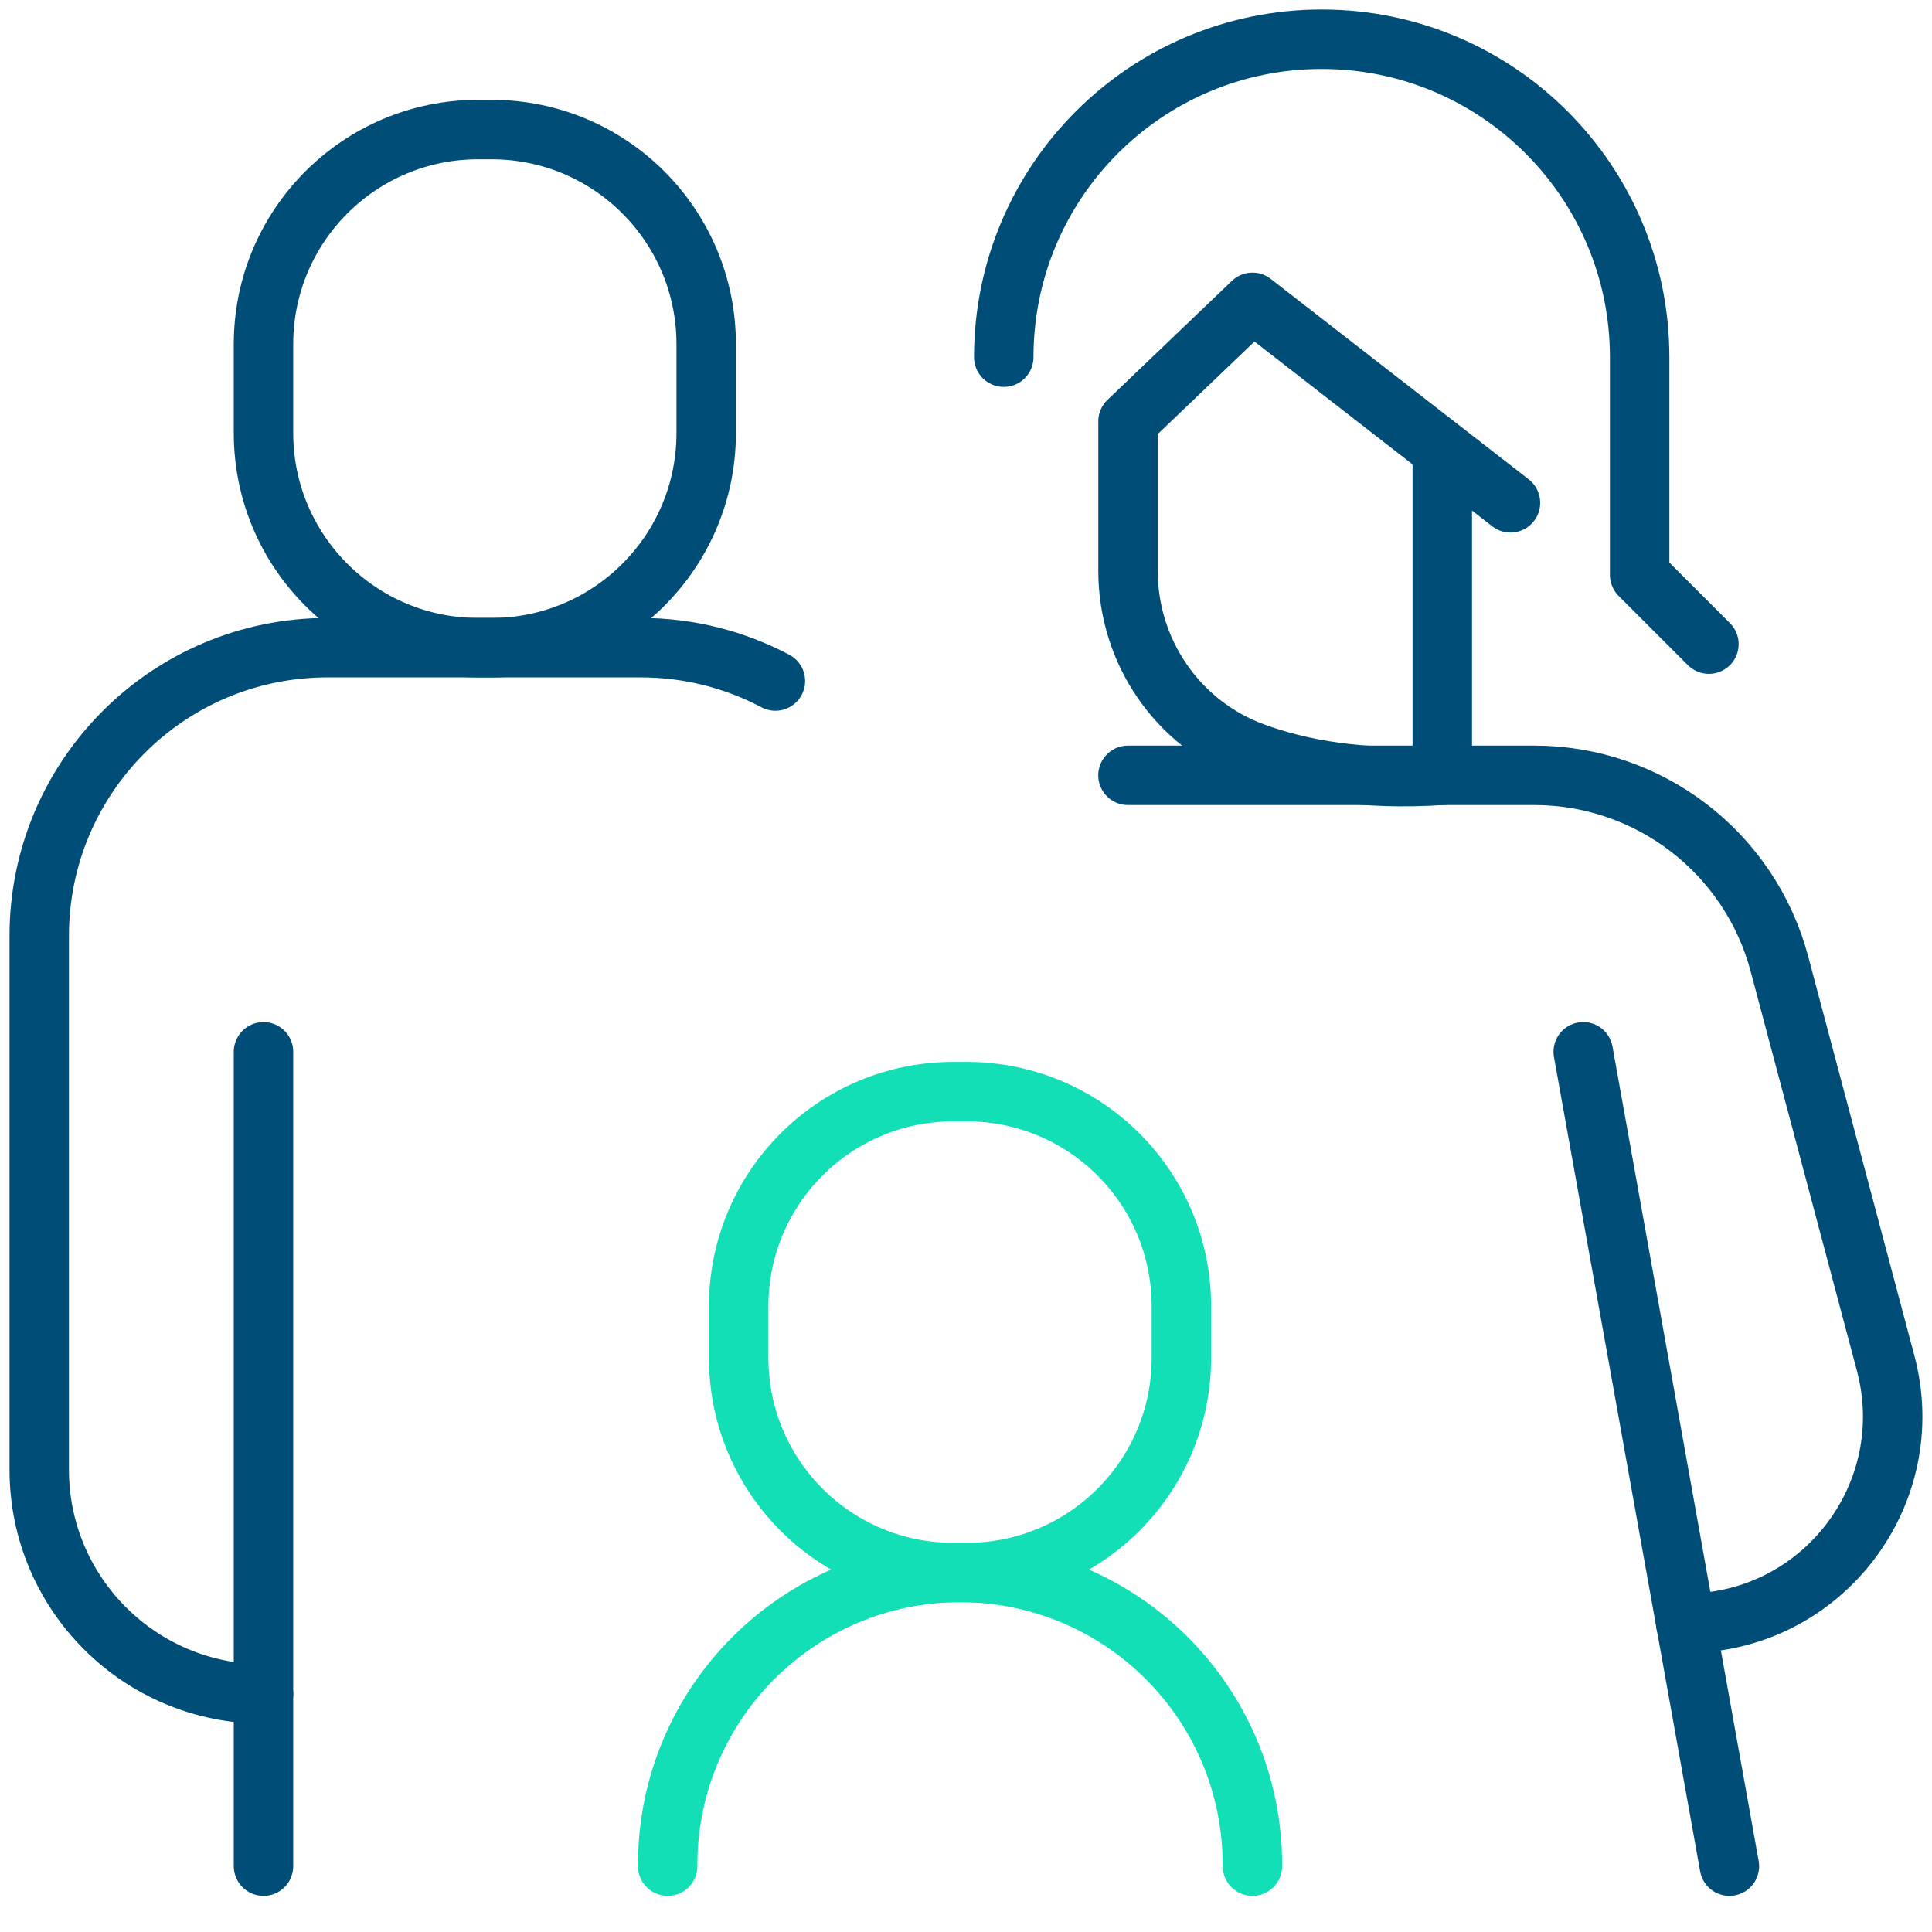
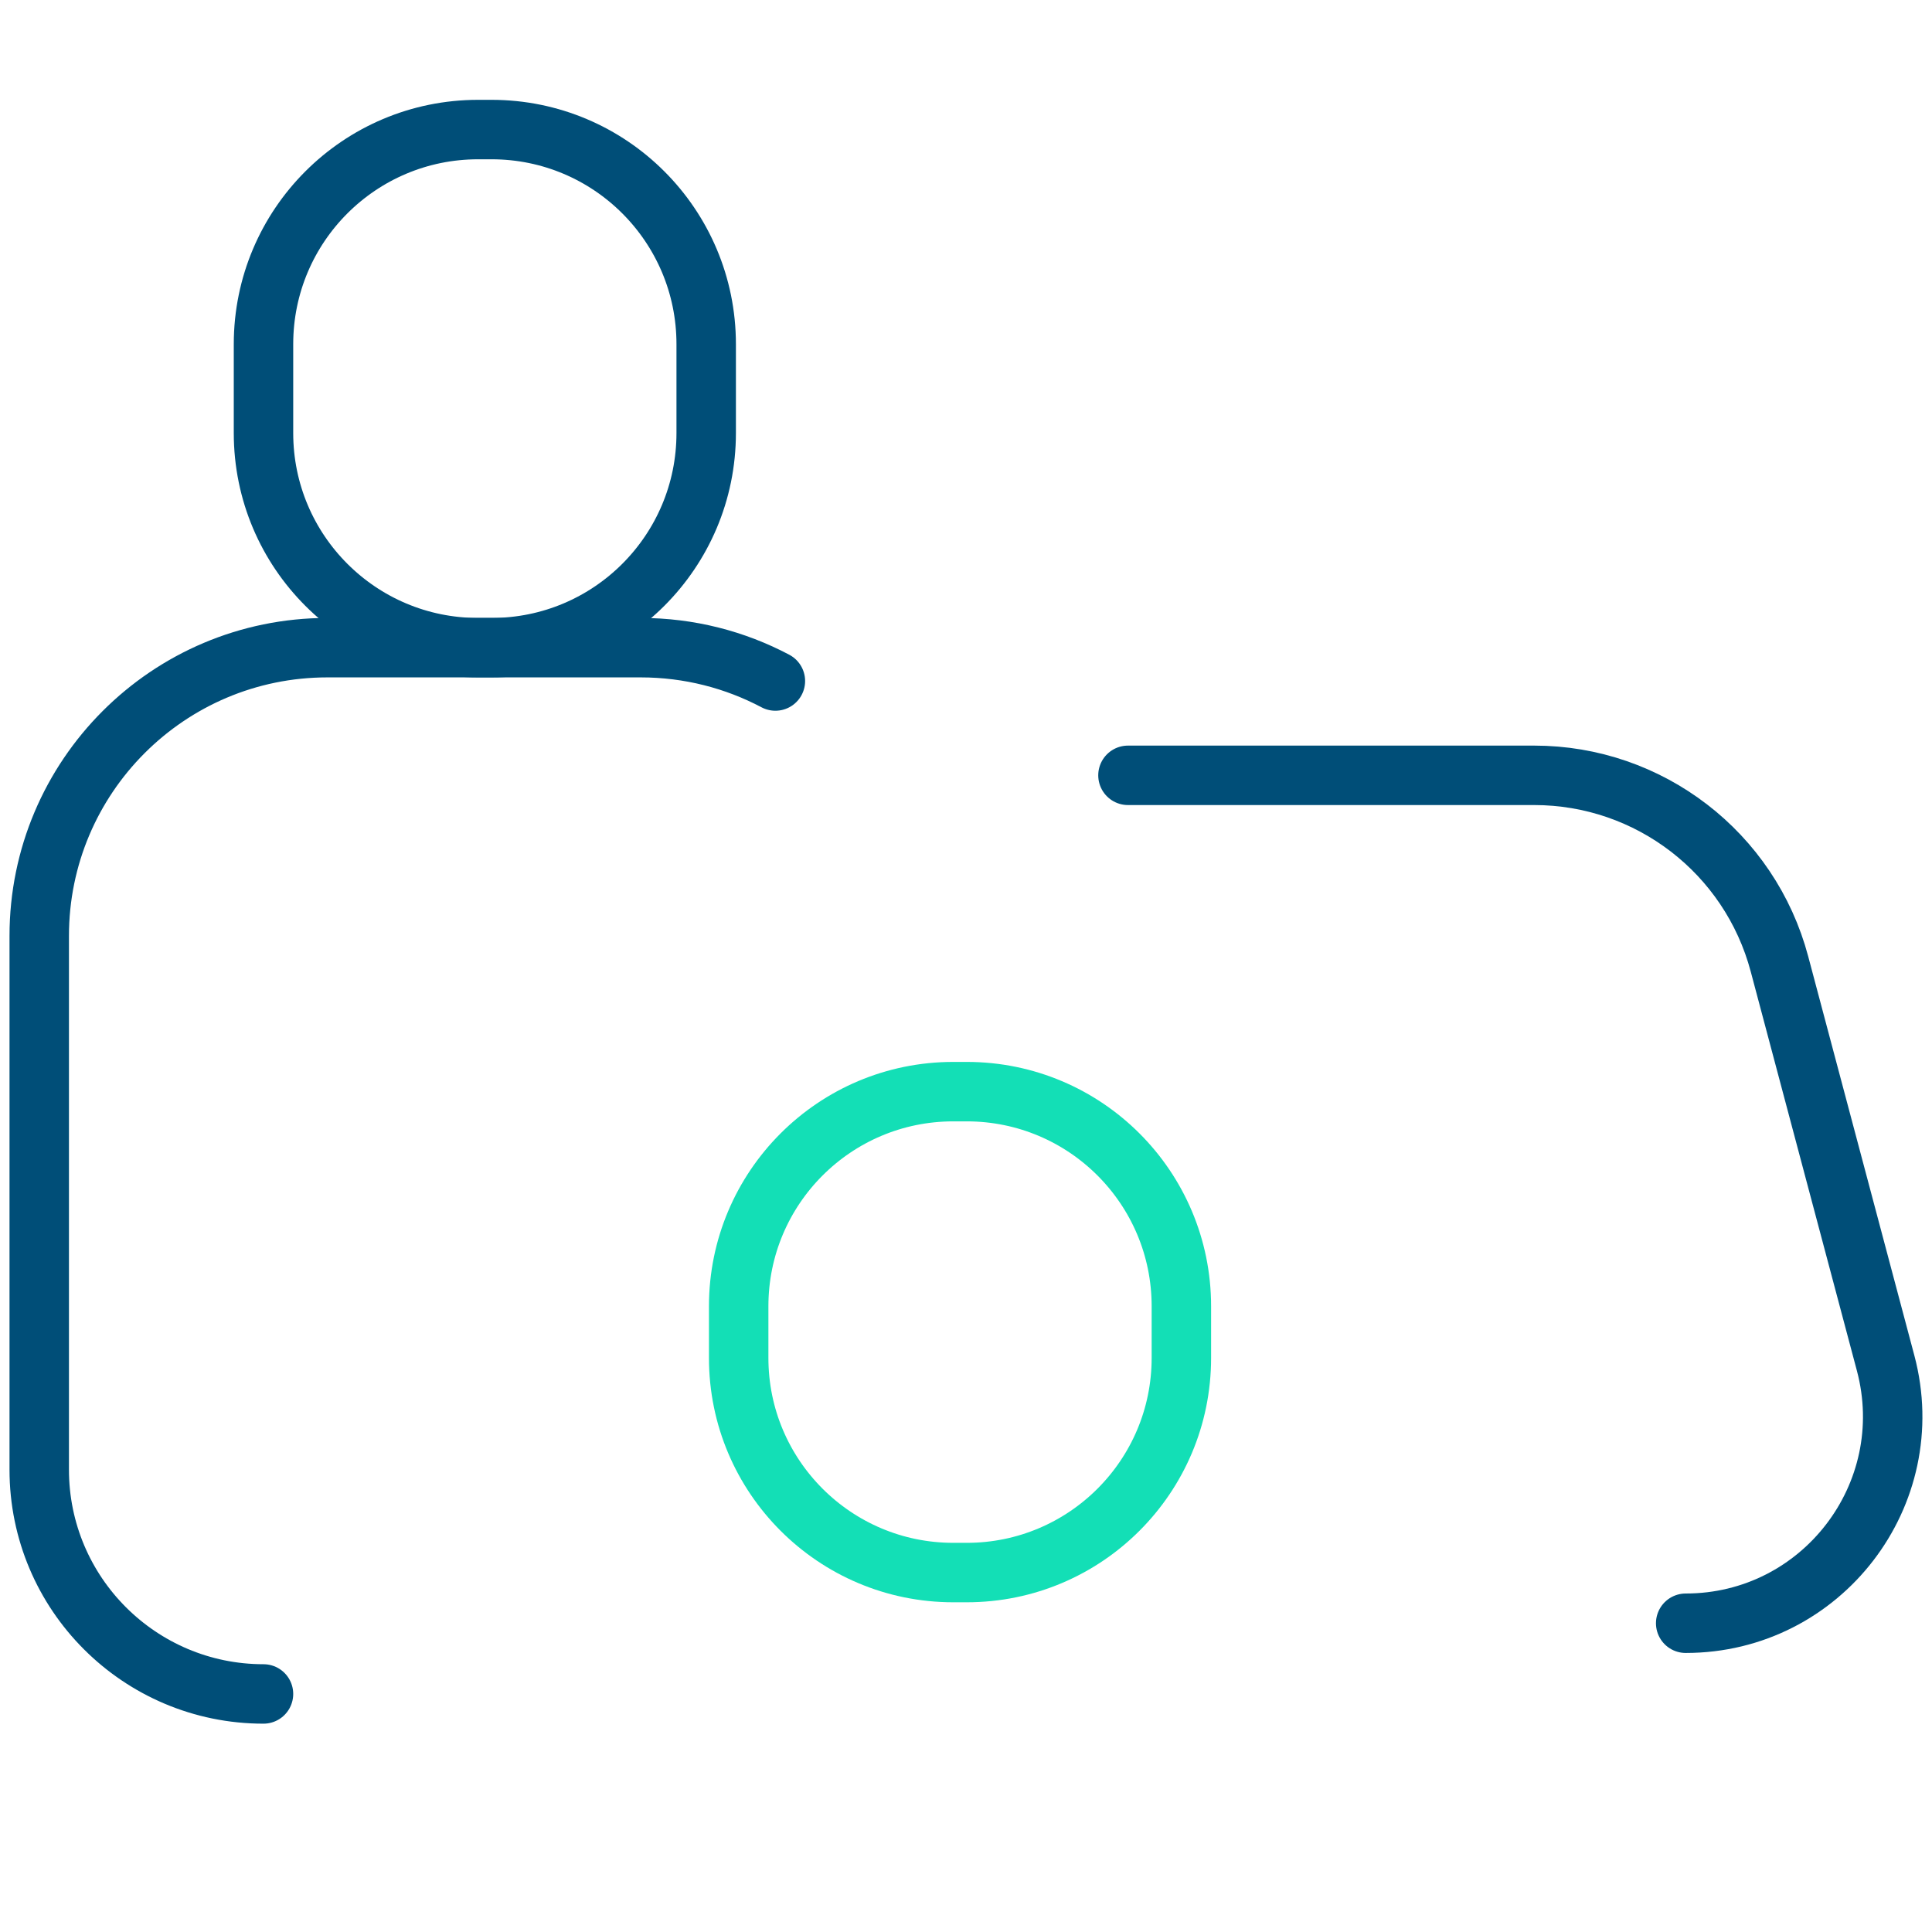
<svg xmlns="http://www.w3.org/2000/svg" width="65" height="65" viewBox="0 0 65 65" fill="none">
  <g clip-path="url(#clip0_20_356)">
    <path d="M16.539 4.359H16.085C12.097 4.359 8.865 7.591 8.865 11.579V14.57C8.865 18.557 12.097 21.79 16.085 21.79H16.539C20.527 21.79 23.759 18.557 23.759 14.57V11.579C23.759 7.591 20.527 4.359 16.539 4.359Z" stroke="#004E78" stroke-width="2" stroke-linecap="round" stroke-linejoin="round" />
-     <path d="M8.865 35.386V62.785" stroke="#004E78" stroke-width="2" stroke-linecap="round" stroke-linejoin="round" />
    <path d="M8.865 56.991C4.699 56.991 1.32 53.614 1.32 49.446V31.486C1.32 26.133 5.66 21.79 11.016 21.79H21.555C23.192 21.79 24.736 22.197 26.087 22.912" stroke="#004E78" stroke-width="2" stroke-linecap="round" stroke-linejoin="round" />
    <path d="M32.526 36.727H32.072C28.085 36.727 24.852 39.959 24.852 43.947V45.687C24.852 49.674 28.085 52.907 32.072 52.907H32.526C36.514 52.907 39.746 49.674 39.746 45.687V43.947C39.746 39.959 36.514 36.727 32.526 36.727Z" stroke="#13DFB6" stroke-width="2" stroke-linecap="round" stroke-linejoin="round" />
-     <path d="M22.463 62.785V62.741C22.463 57.308 26.866 52.904 32.299 52.904C37.732 52.904 42.136 57.308 42.136 62.741V62.785" stroke="#13DFB6" stroke-width="2" stroke-linecap="round" stroke-linejoin="round" />
-     <path d="M53.266 35.386L58.184 62.785" stroke="#004E78" stroke-width="2" stroke-linecap="round" stroke-linejoin="round" />
    <path d="M37.949 26.085H51.616C55.486 26.085 58.873 28.688 59.868 32.432L63.44 45.861C64.615 50.28 61.286 54.612 56.713 54.612" stroke="#004E78" stroke-width="2" stroke-linecap="round" stroke-linejoin="round" />
-     <path d="M33.77 12.017C33.77 6.109 38.559 1.32 44.467 1.32C50.375 1.32 55.164 6.109 55.164 12.017V19.34L57.495 21.671" stroke="#004E78" stroke-width="2" stroke-linecap="round" stroke-linejoin="round" />
-     <path d="M48.524 15.547V26.085C45.818 26.262 43.74 25.885 42.172 25.306C39.627 24.367 37.951 21.925 37.951 19.211V14.177L42.138 10.172L50.818 16.917" stroke="#004E78" stroke-width="2" stroke-linecap="round" stroke-linejoin="round" />
  </g>
  <defs>
    <clipPath id="clip0_20_356">
      <rect width="65" height="64.105" fill="white" transform="translate(0 0)" />
    </clipPath>
  </defs>
</svg>